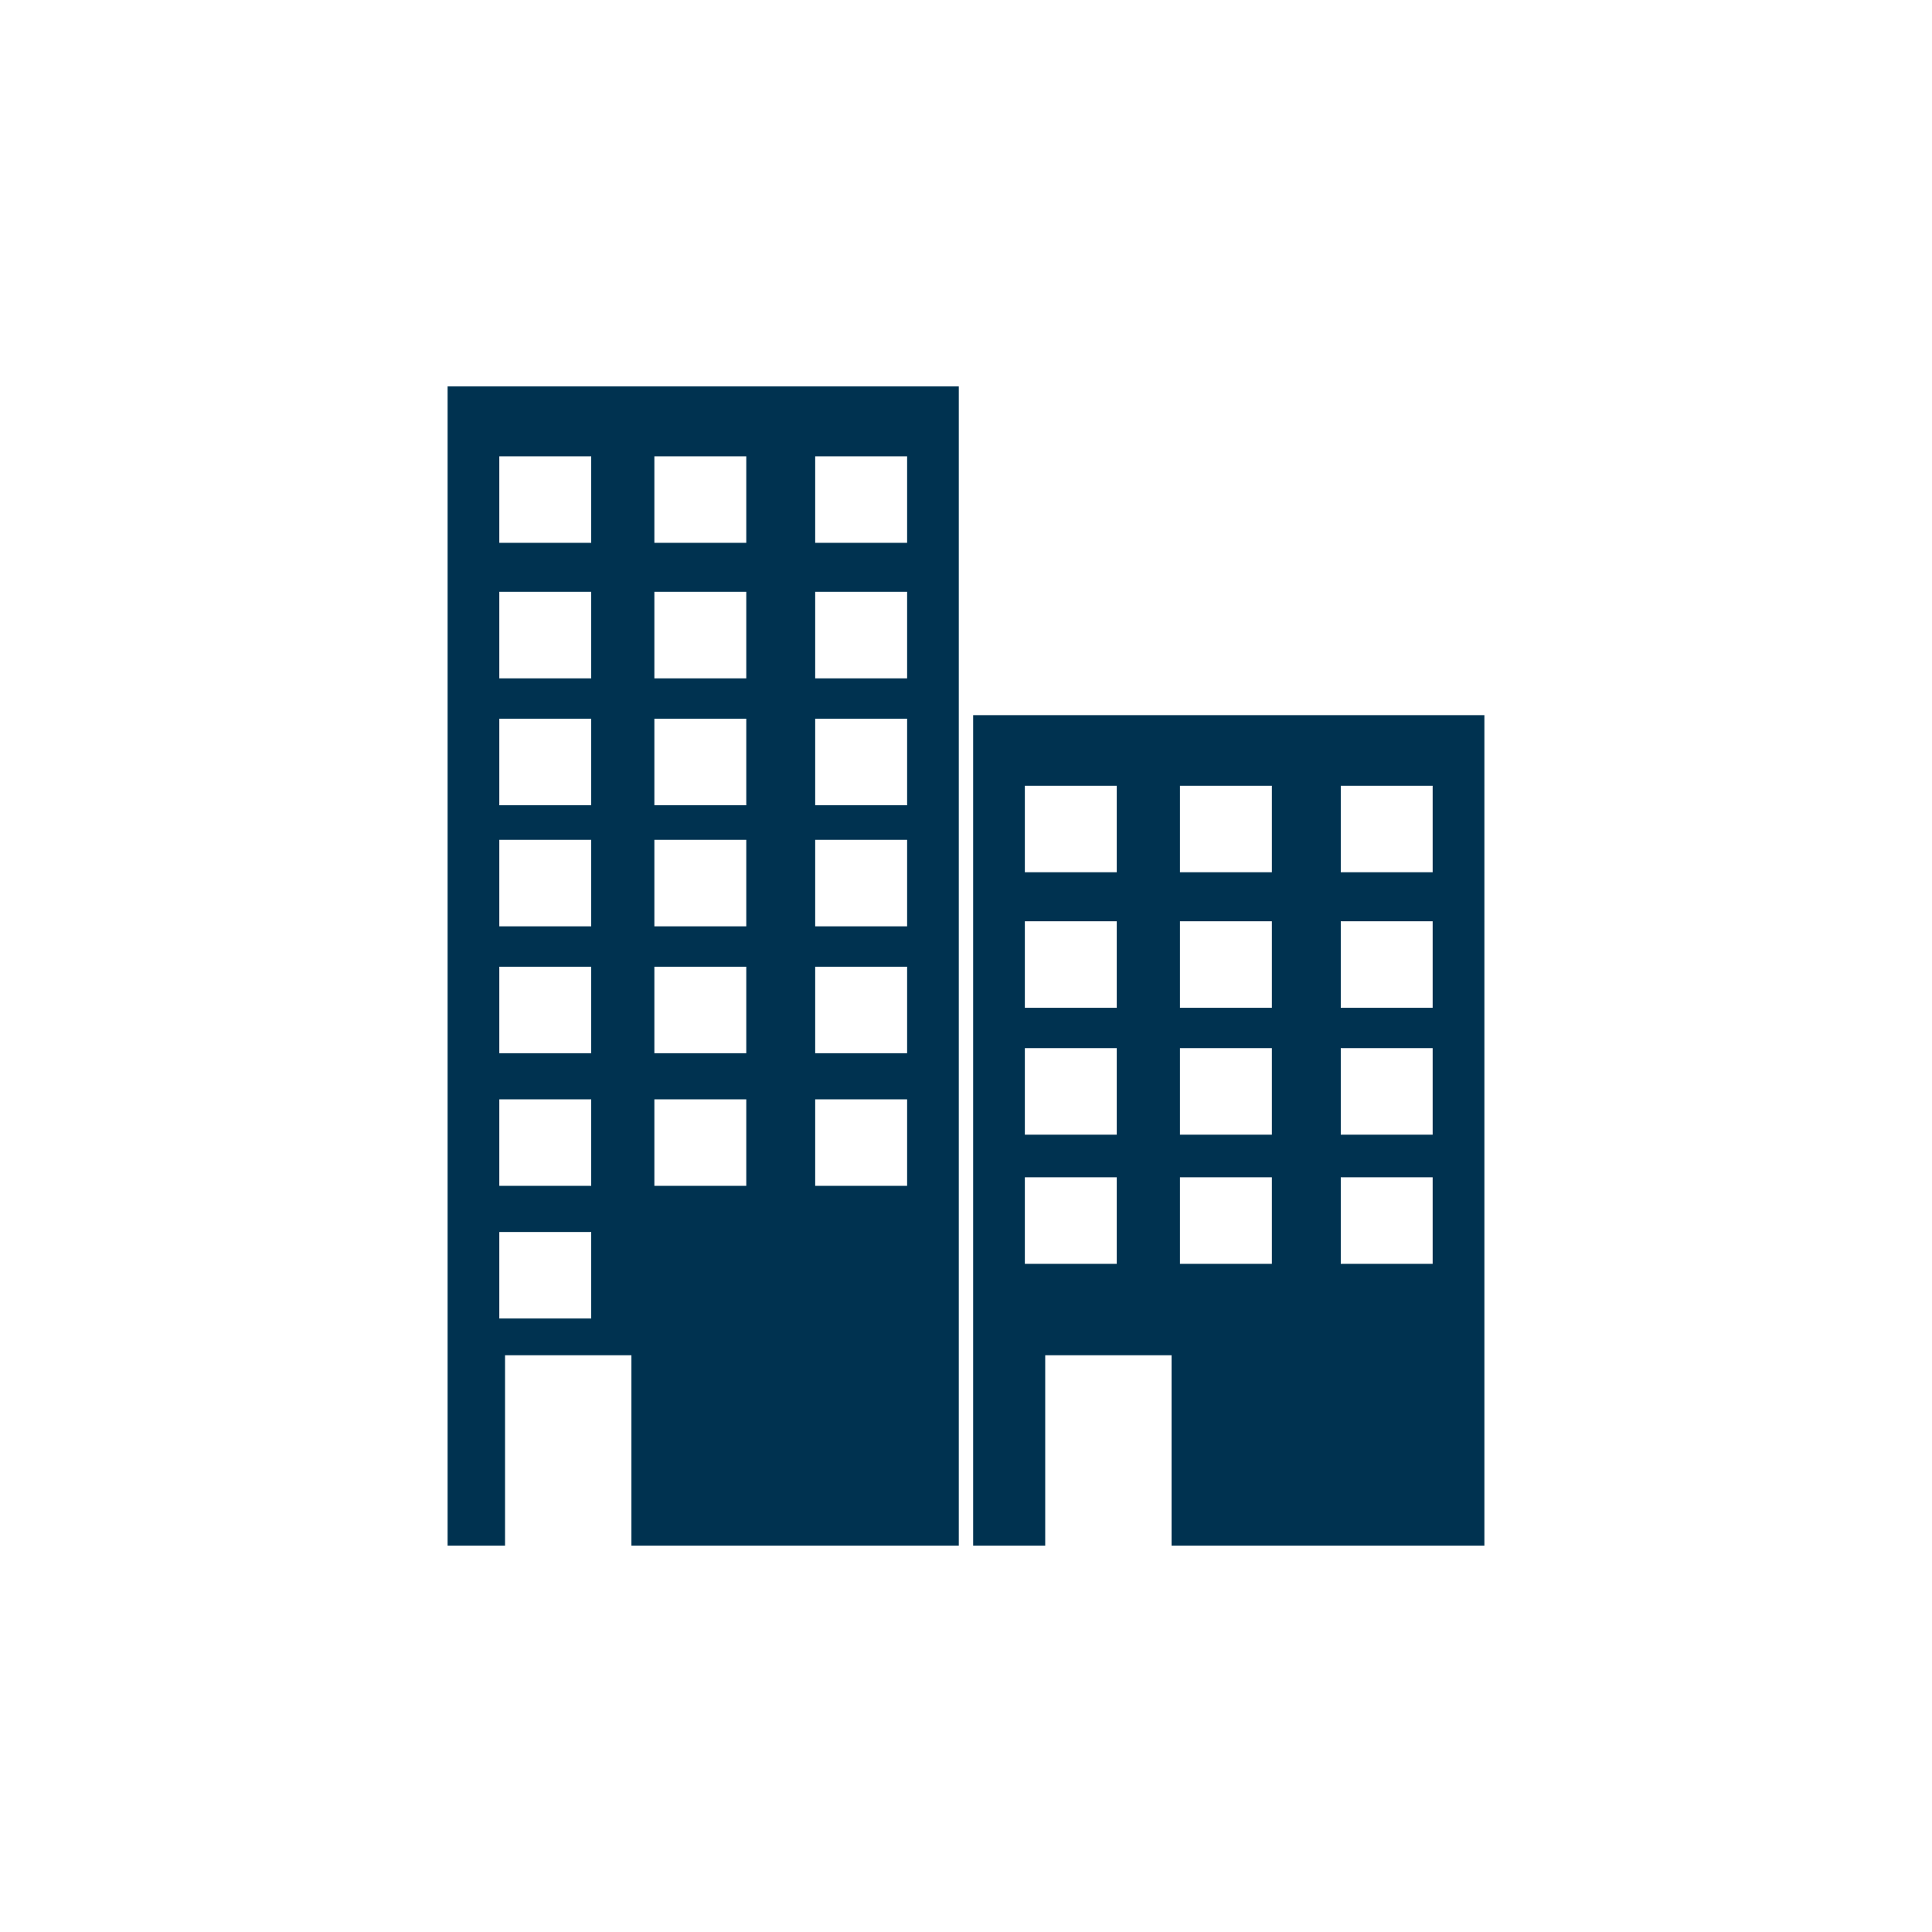
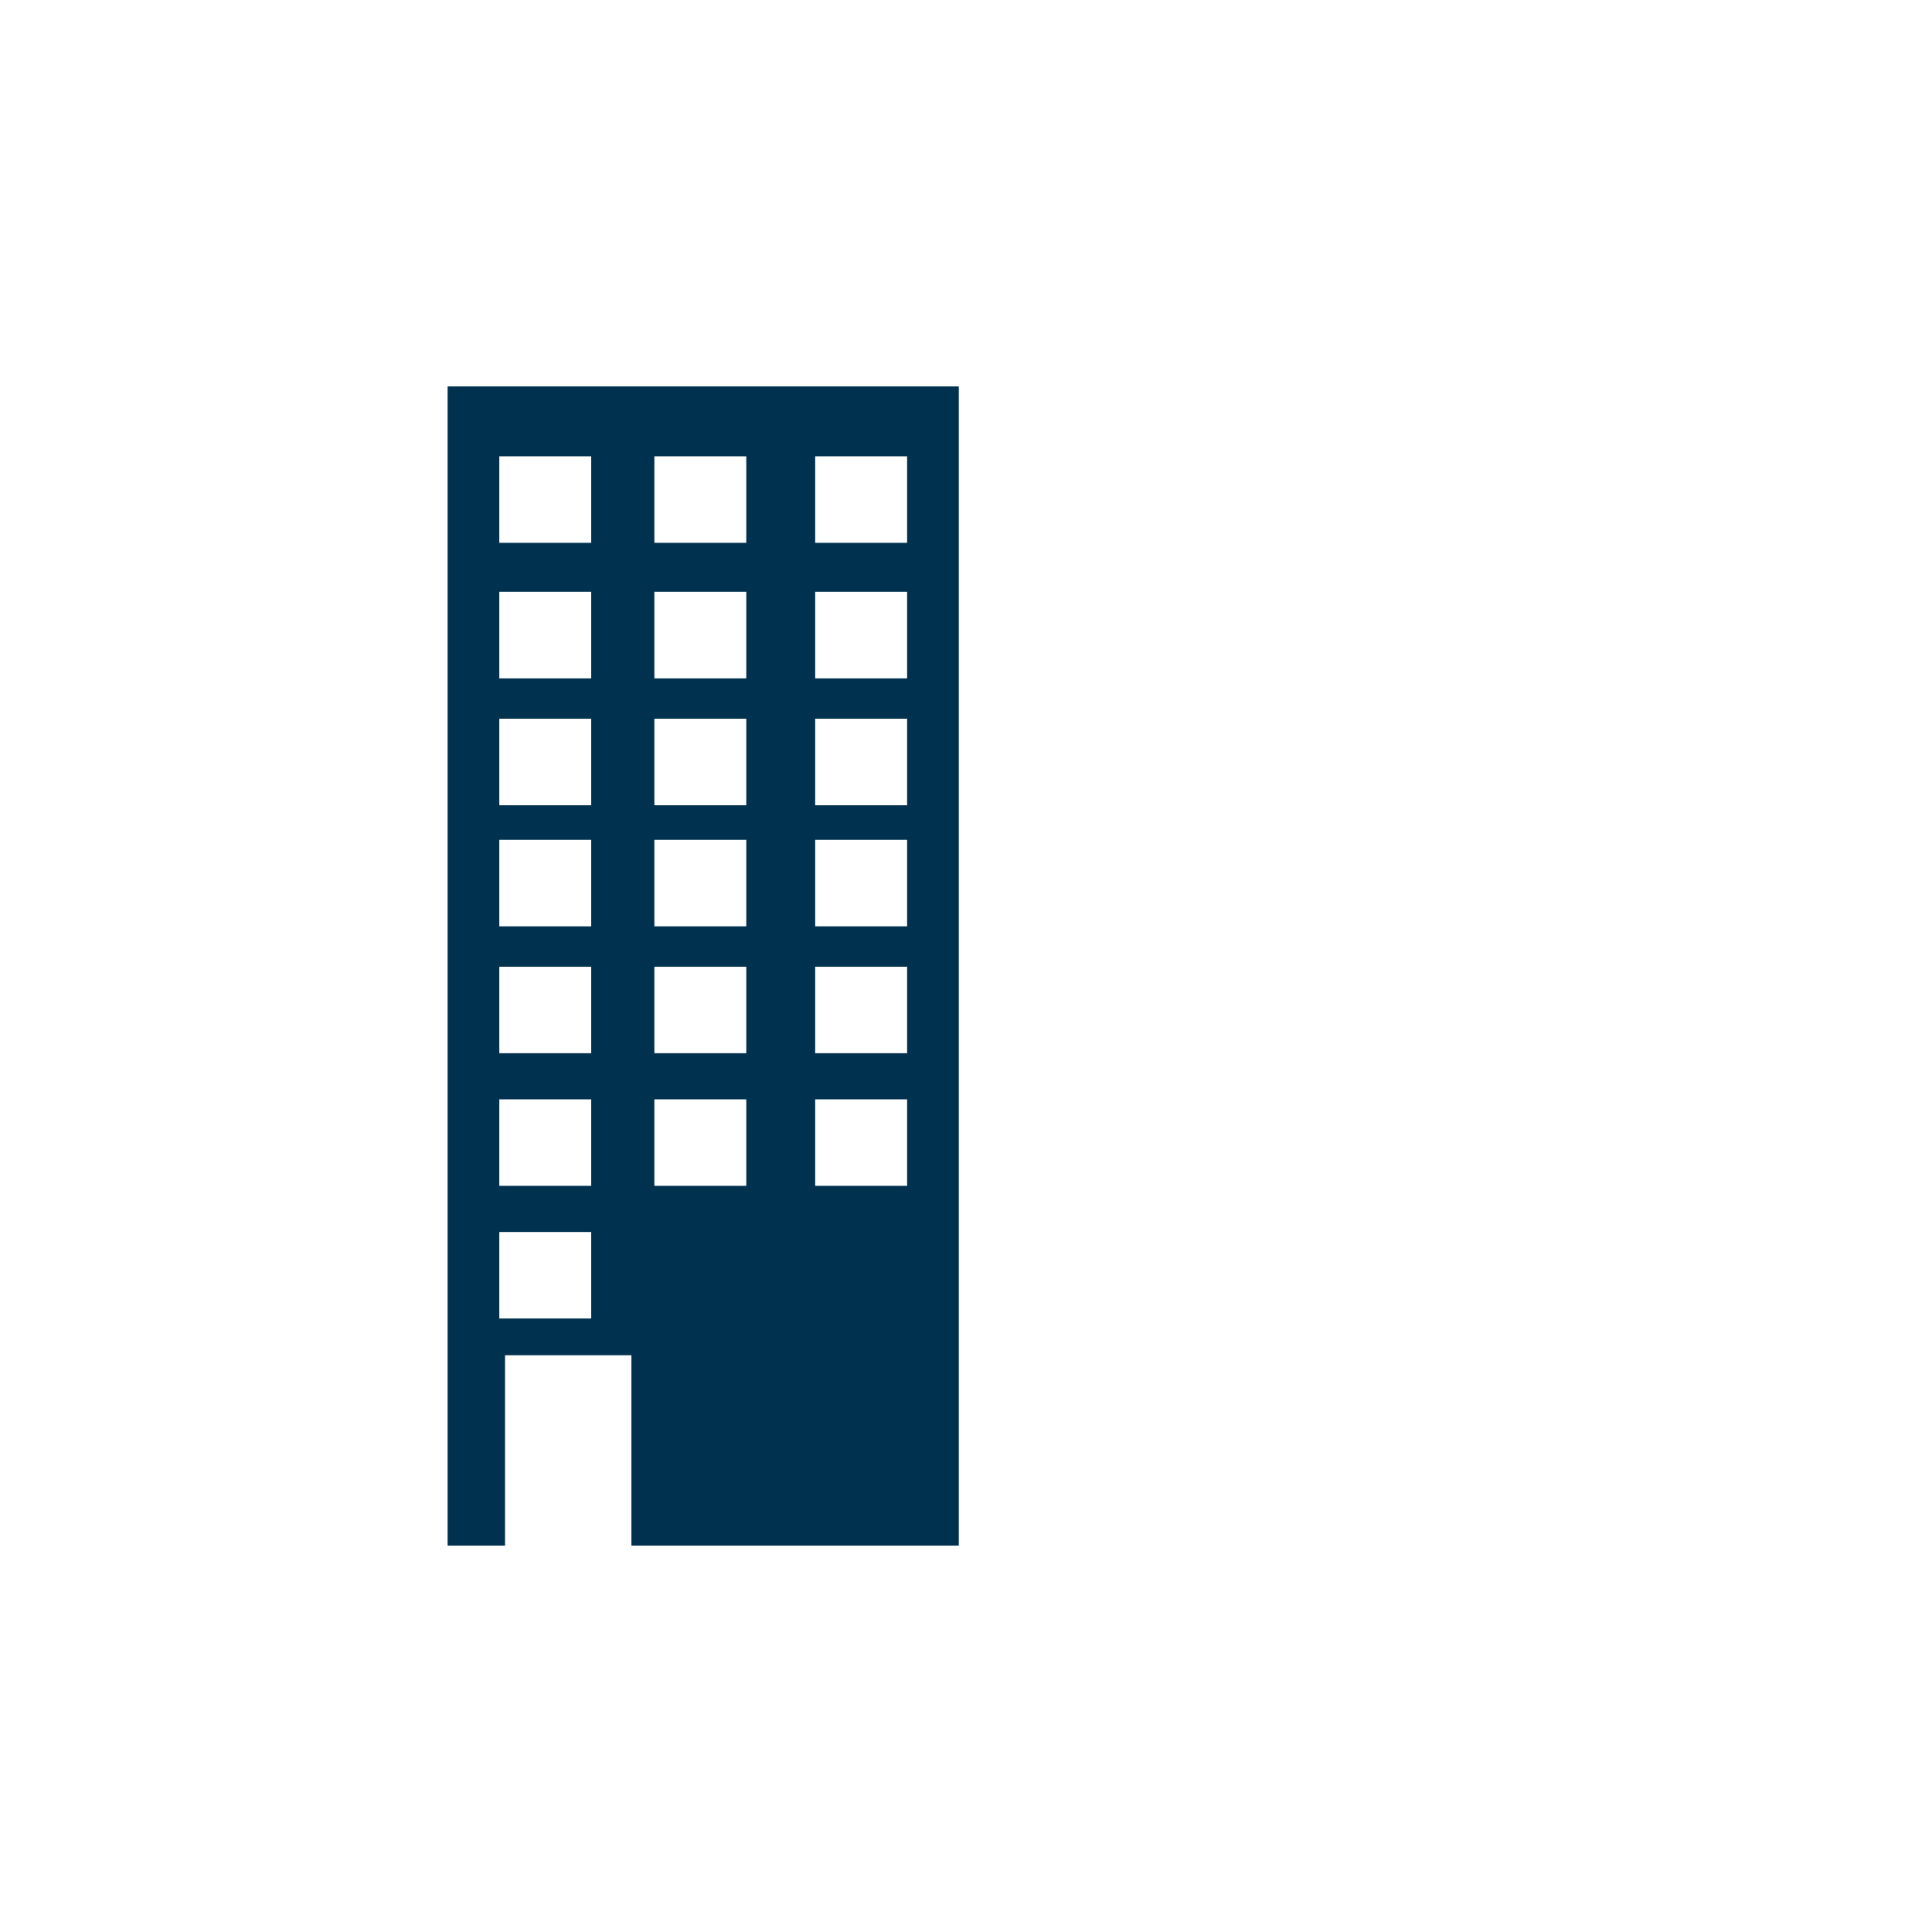
<svg xmlns="http://www.w3.org/2000/svg" version="1.1" x="0px" y="0px" viewBox="-20 -20 100 100" xml:space="preserve" data-icon="true" fill="#003250">
  <path d="M3.168,0v60h2.973v-9.852h6.541V60h16.945V0H3.168z M10.601,48.245H5.844v-4.478h4.757V48.245z   M10.601,41.379H5.844v-4.477h4.757V41.379z M10.601,34.516H5.844v-4.479h4.757V34.516z M10.601,27.947H5.844V23.47h4.757V27.947z   M10.601,21.679H5.844V17.2h4.757V21.679z M10.601,15.111H5.844v-4.478h4.757V15.111z M10.601,8.097H5.844V3.618h4.757V8.097z   M18.627,41.379H13.87v-4.477h4.757V41.379z M18.627,34.516H13.87v-4.479h4.757V34.516z M18.627,27.947H13.87V23.47h4.757V27.947z   M18.627,21.679H13.87V17.2h4.757V21.679z M18.627,15.111H13.87v-4.478h4.757V15.111z M18.627,8.097H13.87V3.618h4.757V8.097z   M26.952,41.379h-4.758v-4.477h4.758V41.379z M26.952,34.516h-4.758v-4.479h4.758V34.516z M26.952,27.947h-4.758V23.47h4.758V27.947  z M26.952,21.679h-4.758V17.2h4.758V21.679z M26.952,15.111h-4.758v-4.478h4.758V15.111z M26.952,8.097h-4.758V3.618h4.758V8.097z" />
-   <path d="M30.37,17.015V60H34.1v-9.852h6.541V60h16.191V17.015H30.37z M37.803,45.415h-4.757v-4.478h4.757  V45.415z M37.803,38.73h-4.757v-4.479h4.757V38.73z M37.803,32.162h-4.757v-4.476h4.757V32.162z M37.803,25.148h-4.757v-4.477h4.757  V25.148z M45.832,45.415h-4.758v-4.478h4.758V45.415z M45.832,38.73h-4.758v-4.479h4.758V38.73z M45.832,32.162h-4.758v-4.476h4.758  V32.162z M45.832,25.148h-4.758v-4.477h4.758V25.148z M54.154,45.415h-4.756v-4.478h4.756V45.415z M54.154,38.73h-4.756v-4.479  h4.756V38.73z M54.154,32.162h-4.756v-4.476h4.756V32.162z M54.154,25.148h-4.756v-4.477h4.756V25.148z" />
</svg>